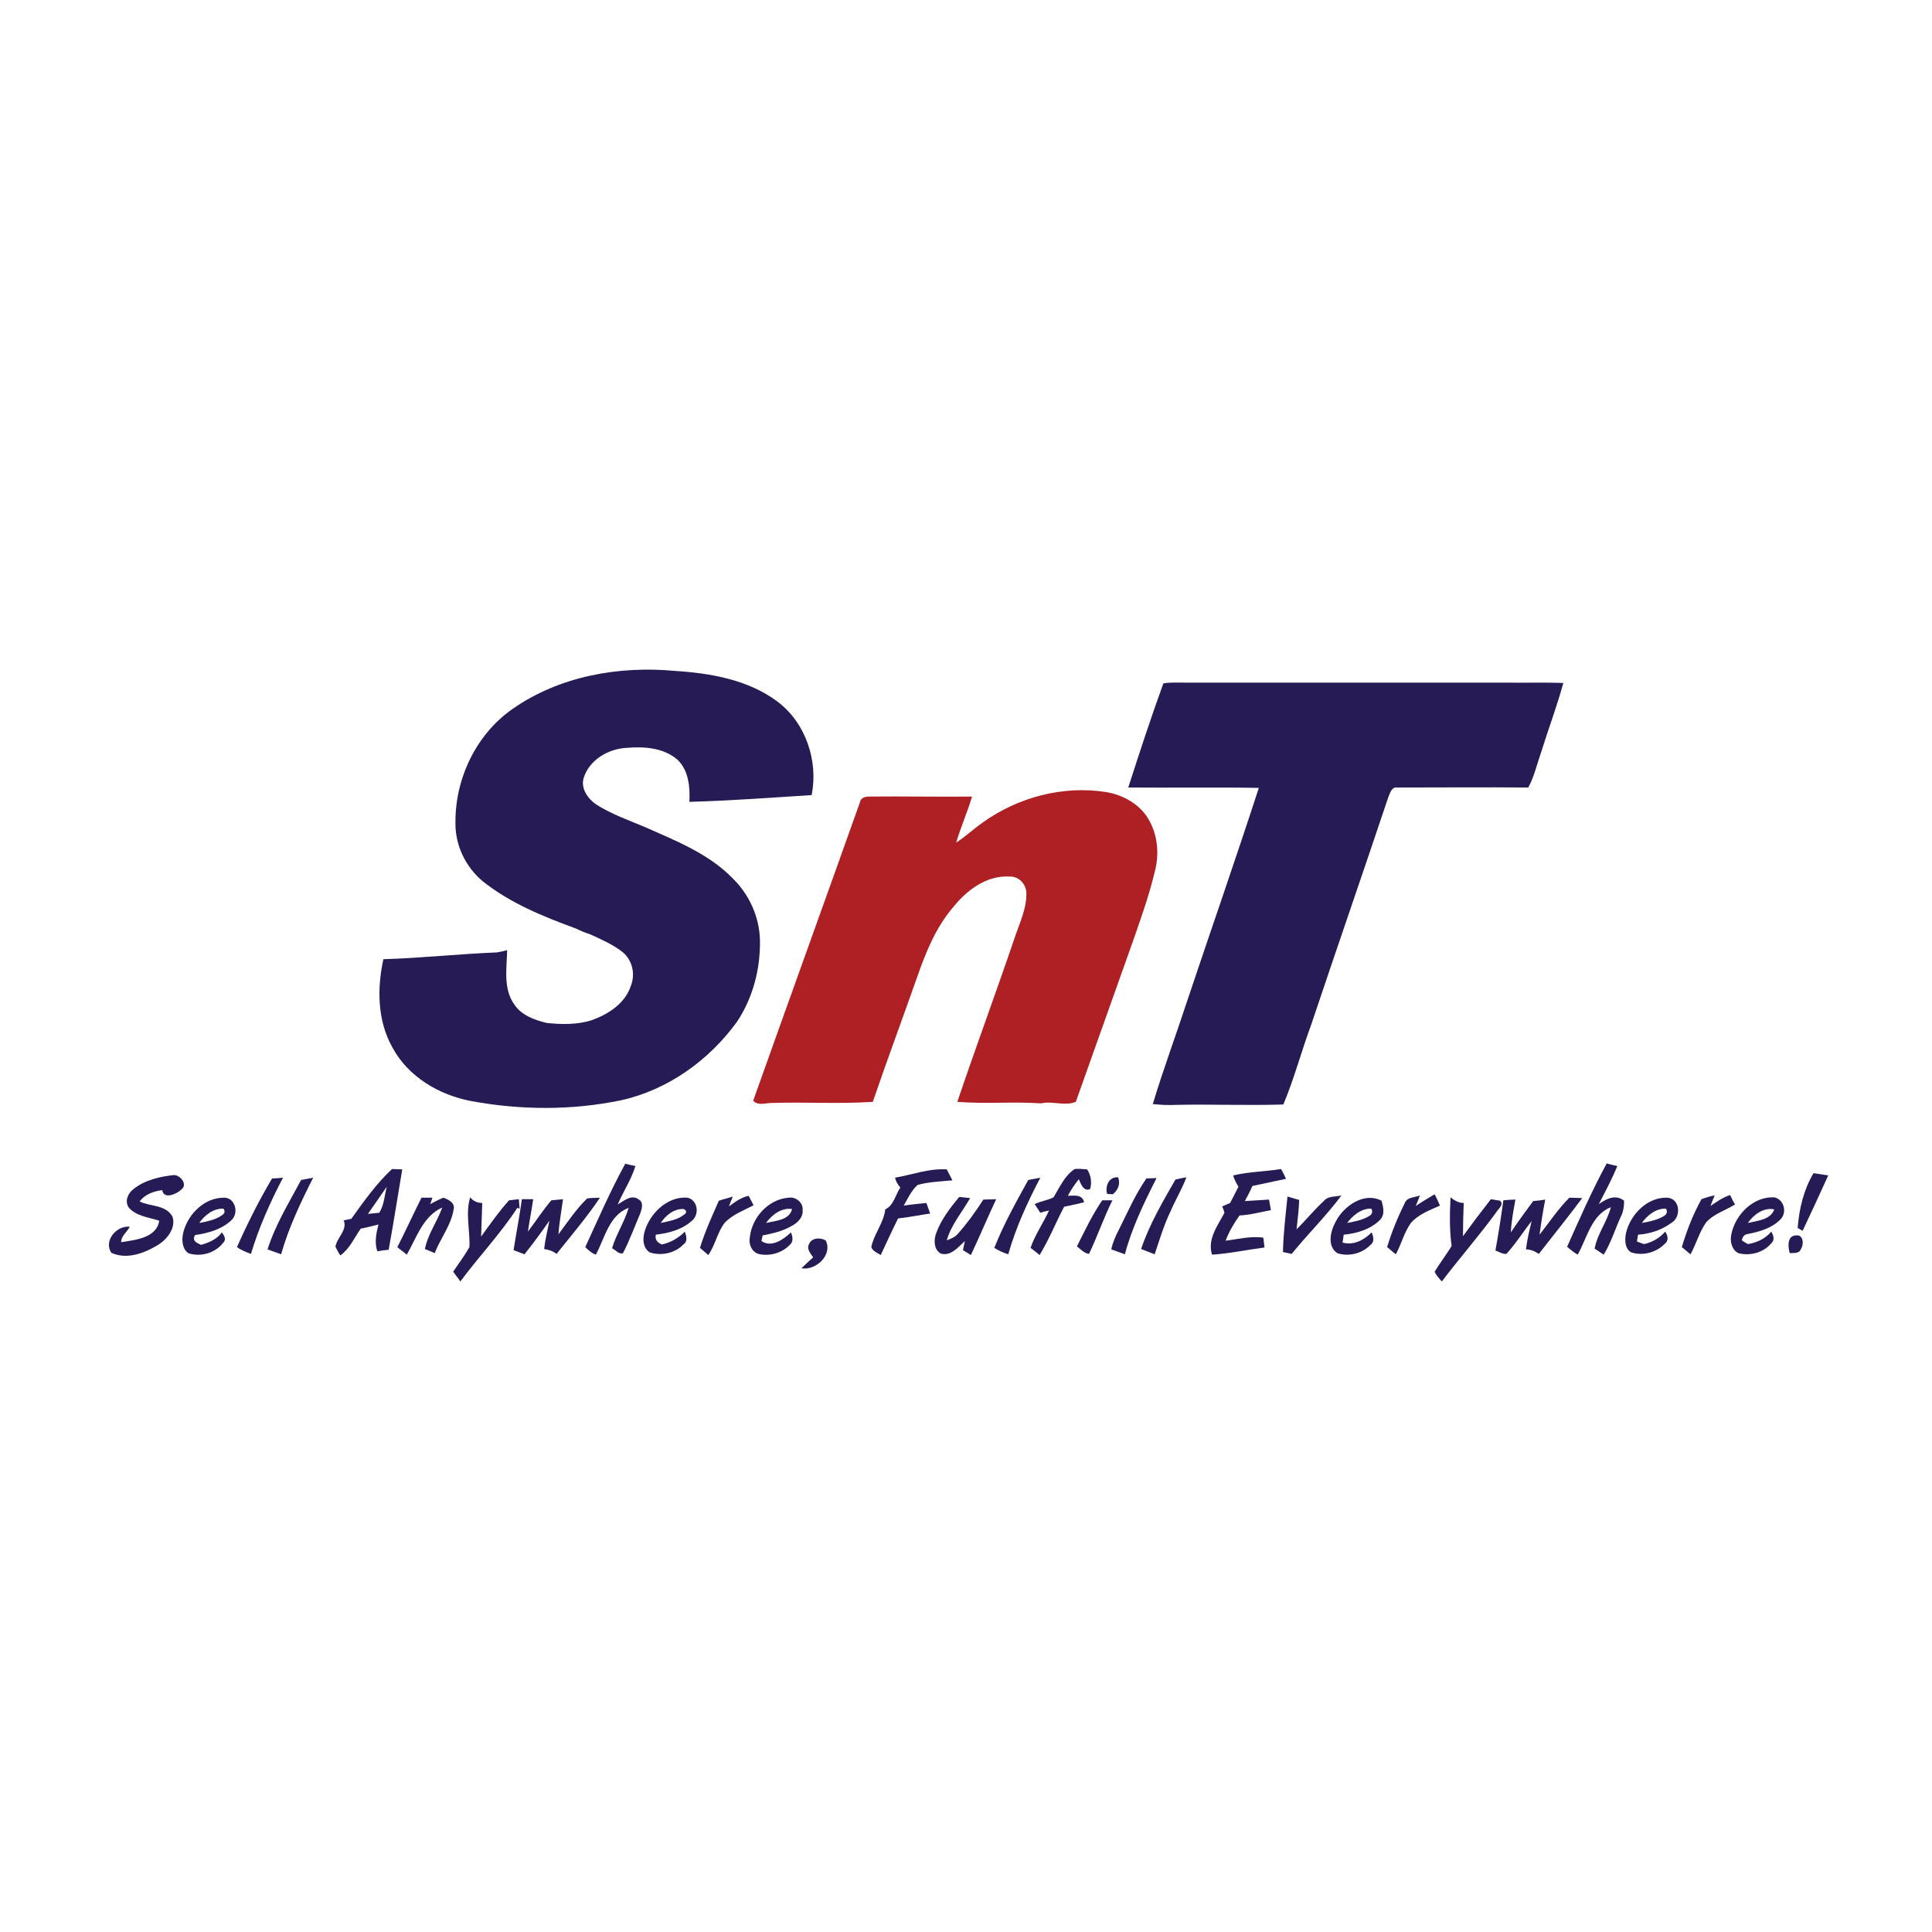
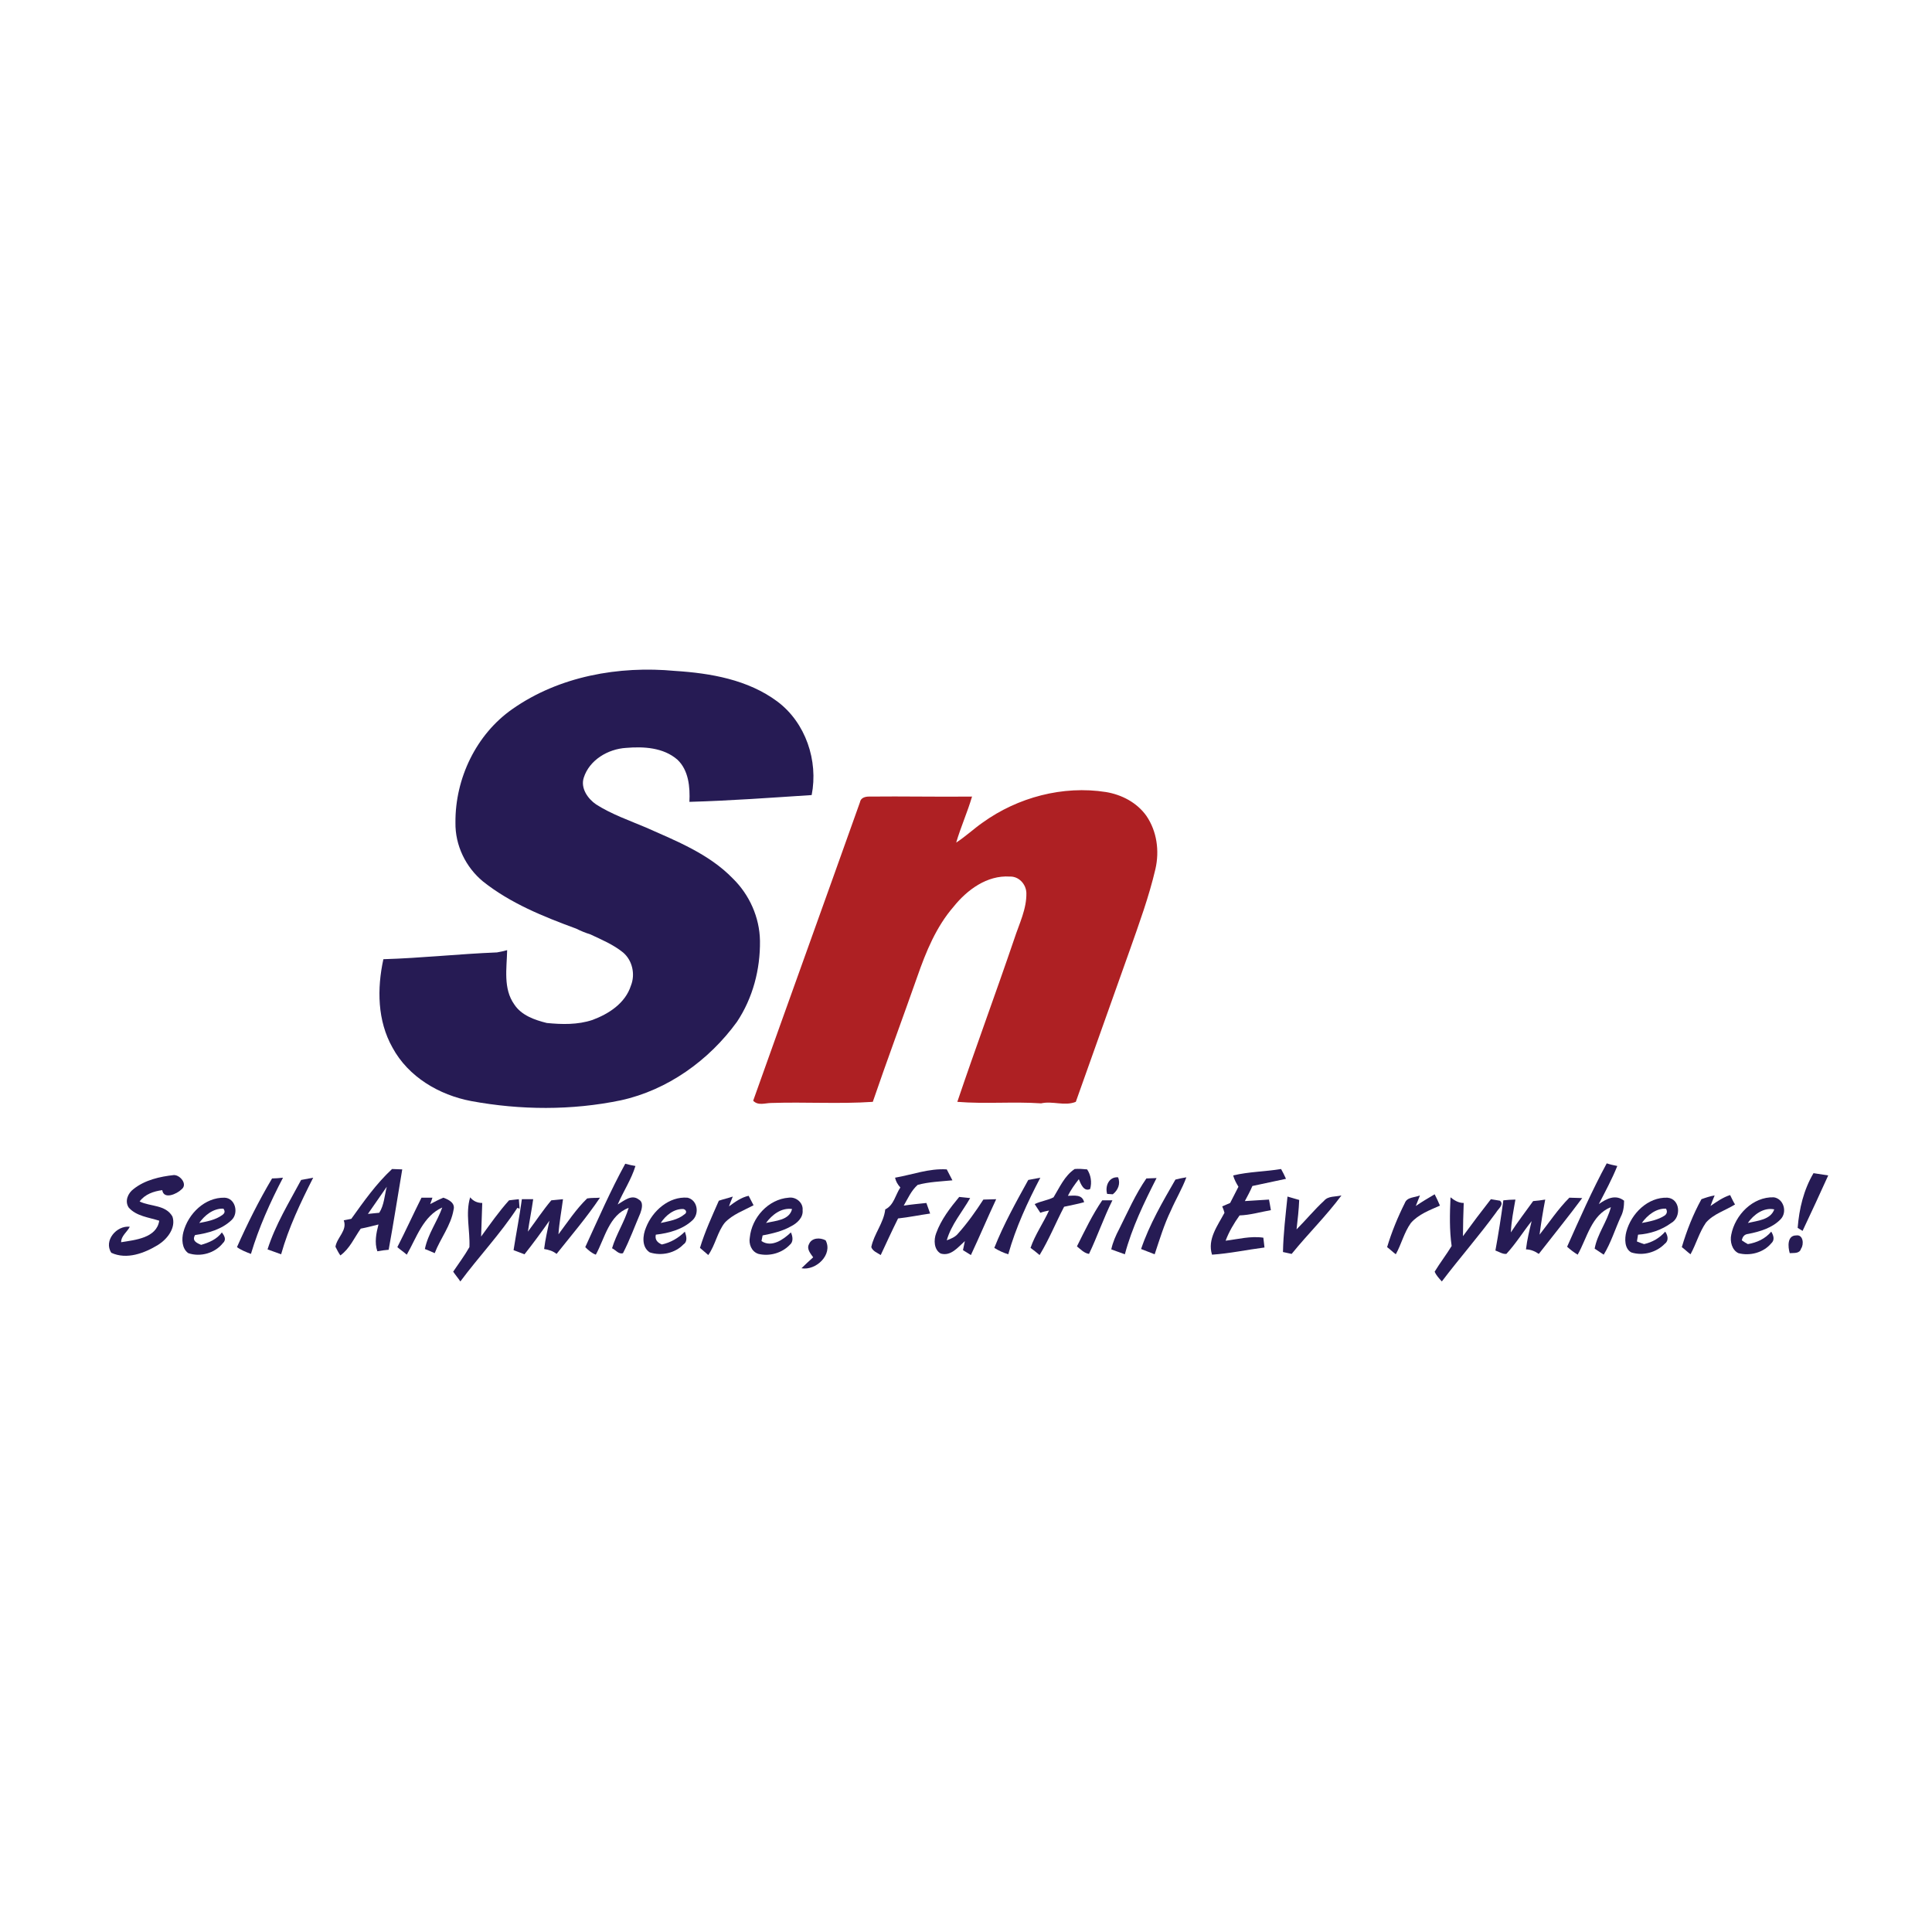
<svg xmlns="http://www.w3.org/2000/svg" version="1.1" id="Layer_1" x="0px" y="0px" viewBox="0 0 512 512" style="enable-background:new 0 0 512 512;" xml:space="preserve">
  <style type="text/css">
	.st0{fill:#FFFFFF;}
	.st1{fill:#261B54;}
	.st2{fill:#AE2023;}
</style>
  <rect class="st0" width="512" height="512" />
  <g id="_x23_261b54ff">
    <path class="st1" d="M135.8,187.9c12.4-8.7,28.2-11.5,43.1-10.1c9.4,0.6,19.3,2.3,27.1,8.1c7.5,5.6,10.9,15.7,9.1,24.8   c-10.8,0.7-21.6,1.5-32.4,1.8c0.2-3.9-0.2-8.4-3.2-11.2c-3.7-3.2-8.9-3.5-13.6-3.1c-4.8,0.3-9.7,3.2-11.2,7.9   c-0.9,2.8,1.1,5.6,3.3,7.1c4.1,2.6,8.7,4.2,13.2,6.1c8.1,3.6,16.7,7,23,13.5c4.4,4.3,7.1,10.3,7.2,16.5c0.1,7.6-1.9,15.2-6.1,21.5   c-7.4,10.2-18.4,18.1-30.8,20.8c-13,2.7-26.6,2.6-39.6,0.2c-8.5-1.6-16.7-6.4-20.9-14.2c-4-7.1-4.1-15.6-2.4-23.4   c10.1-0.3,20-1.4,30.1-1.8c0.7-0.1,2-0.4,2.7-0.6c-0.1,4.8-1.1,10.2,1.9,14.4c1.9,2.9,5.4,4.1,8.6,4.9c4,0.4,8.2,0.5,12.1-0.8   c4.3-1.6,8.7-4.4,10.2-9.1c1.2-3,0.4-6.7-2.1-8.8c-2.6-2.1-5.7-3.4-8.7-4.8c-1.3-0.4-2.5-0.9-3.7-1.5c-8.7-3.2-17.4-6.7-24.7-12.5   c-4.6-3.8-7.4-9.6-7.3-15.6C120.6,206.3,126.2,194.6,135.8,187.9z" />
-     <path class="st1" d="M308.3,181.1c1.8-0.3,3.7-0.2,5.6-0.2c28.3,0,56.5,0,84.8,0c5.2,0.1,10.4-0.1,15.6,0.1   c-1.7,6.2-4,12.3-5.9,18.4c-1.1,3.1-1.8,6.4-3.4,9.3c-11.5-0.1-23,0-34.6,0c-1.7-0.3-2.1,1.7-2.6,2.9c-6.7,20-13.6,39.9-20.3,59.9   c-2.6,7-4.5,14.3-7.4,21.2c-9.5,0.3-19-0.1-28.4,0.1c-2.1,0.1-4.1,0-6.2-0.2c2.8-9.3,6.2-18.4,9.2-27.6   c6.3-18.8,12.8-37.4,18.9-56.2c-11.5-0.2-23.1,0-34.6-0.1C302,199.4,305,190.2,308.3,181.1z" />
    <path class="st1" d="M425.8,308.3c0.9,0.3,1.8,0.5,2.8,0.7c-1.4,3.5-3.2,6.8-4.9,10.1c2-1.4,4.4-2.7,6.7-0.9c0,1.5-0.2,3-0.9,4.3   c-1.5,3.3-2.6,6.9-4.5,10c-0.8-0.5-1.6-1.1-2.4-1.6c0.7-3.9,3.3-7.1,4.3-11c-5.2,2.1-6.3,8.2-8.8,12.6c-1-0.6-1.9-1.3-2.8-2.1   C418.6,323,421.9,315.5,425.8,308.3z" />
    <path class="st1" d="M155.1,330.5c3.4-7.4,6.7-15,10.6-22.1c0.7,0.2,2,0.5,2.7,0.6c-1.1,3.6-3.2,6.7-4.7,10.2   c1.7-1,3.7-2.8,5.6-1.3c1.3,0.7,0.8,2.5,0.4,3.6c-1.5,3.5-2.8,7.1-4.6,10.6c-1.1,0.4-2-0.9-2.9-1.3c1.1-3.7,3.3-7,4.4-10.7   c-5.2,1.9-6.3,8-8.7,12.4C156.8,332.1,155.9,331.3,155.1,330.5z" />
    <path class="st1" d="M237.2,312.1c4.6-0.8,9-2.5,13.7-2.2c0.5,1,1,1.9,1.5,2.9c-3.1,0.3-6.2,0.4-9.2,1.2c-1.7,1.5-2.6,3.6-3.7,5.5   c2-0.3,4-0.5,6-0.7c0.3,0.9,0.7,1.9,1,2.8c-2.8,0.4-5.7,1-8.5,1.3c-1.6,3.2-3.1,6.5-4.6,9.7c-0.9-0.6-2.1-1-2.5-2.1   c0.7-3.5,3.3-6.4,3.7-10c2.3-1.1,2.7-3.9,4-5.8C237.8,313.8,237.4,313,237.2,312.1z" />
    <path class="st1" d="M326.8,311.5c4.2-1,8.5-1,12.7-1.7c0.5,0.9,0.9,1.7,1.3,2.6c-3,0.6-5.9,1.3-8.9,1.9c-0.6,1.4-1.3,2.7-2,4   c2.1-0.1,4.3-0.3,6.4-0.4c0.2,0.9,0.3,1.8,0.5,2.8c-2.8,0.5-5.5,1.3-8.3,1.4c-1.5,2.1-2.8,4.3-3.7,6.7c3.3-0.4,6.6-1.3,10-0.8   c0.1,0.6,0.2,1.9,0.3,2.6c-4.7,0.6-9.3,1.6-13.9,1.9c-1.3-4.1,1.5-7.7,3.3-11.1c-0.1-0.4-0.4-1.3-0.6-1.7c0.7-0.3,1.4-0.6,2.1-0.9   c0.7-1.4,1.5-2.9,2.2-4.3C327.6,313.5,327.1,312.6,326.8,311.5z" />
    <path class="st1" d="M93.1,323c3.3-4.6,6.6-9.3,10.8-13.2c0.7,0,2,0.1,2.7,0.1c-1.2,7.1-2.3,14.2-3.6,21.3c-1,0.1-2,0.2-3,0.4   c-0.8-2.3-0.3-4.8,0.3-7.1c-1.6,0.4-3.1,0.8-4.7,1.1c-1.7,2.4-2.9,5.3-5.4,7.1c-0.5-0.7-0.9-1.5-1.3-2.3c0.4-2.5,3.2-4.3,2.2-7   C91.6,323.3,92.6,323.1,93.1,323 M97.5,321.7c0.7-0.1,2.2-0.2,3-0.3c1.3-2,1.4-4.6,2-6.9C100.8,316.9,99.2,319.3,97.5,321.7z" />
    <path class="st1" d="M279.2,317.3c1.6-2.6,2.9-5.7,5.6-7.5c1.1-0.1,2.2,0,3.3,0.1c1,1.5,1.3,3.4,0.8,5.2c-1.7,0.8-2.5-1.4-3-2.6   c-1.1,1.4-2.1,2.8-2.9,4.4c1.6,0,3.8-0.5,4.3,1.7c-1.8,0.5-3.5,0.8-5.3,1.2c-2.2,4.2-4,8.7-6.5,12.8c-0.8-0.7-1.6-1.3-2.4-1.9   c1.2-3.5,3.4-6.6,4.9-9.9c-0.6,0.1-1.8,0.4-2.3,0.6c-0.5-0.8-1-1.5-1.5-2.3C275.8,318.3,277.7,318.1,279.2,317.3z" />
    <path class="st1" d="M480.6,310.9c1.3,0.2,2.6,0.4,3.9,0.6c-2.2,4.9-4.5,9.8-6.8,14.7c-0.3-0.2-1-0.6-1.3-0.8   C476.8,320.3,478,315.3,480.6,310.9z" />
    <path class="st1" d="M35.4,315.1c3-2.4,7-3.3,10.7-3.7c1.7,0,3.7,2.5,2,3.8c-1.2,1.2-4.7,2.8-5.1,0.2c-2.3,0.3-4.6,1.1-6,3   c2.8,1.4,6.9,0.8,8.7,4c1,3-1.4,6-3.8,7.5c-3.6,2.2-8.3,4-12.4,2.1c-2.1-3.2,1.4-7.3,4.9-6.9c-0.7,1.4-2.3,2.4-2.3,4.1   c3.7-0.6,9.4-1.1,10.1-5.7c-2.8-0.9-6.1-1.2-8.1-3.5C33,318.3,33.9,316.2,35.4,315.1z" />
    <path class="st1" d="M79.8,312.7c1.1-0.2,2.1-0.4,3.2-0.6c-3.3,6.5-6.5,13.2-8.5,20.3c-1.2-0.4-2.4-0.9-3.6-1.3   C73,324.5,76.6,318.7,79.8,312.7z" />
    <path class="st1" d="M272.5,312.7c1.1-0.2,2.1-0.4,3.2-0.6c-3.4,6.5-6.5,13.2-8.5,20.3c-1.3-0.4-2.6-1-3.7-1.7   C266,324.4,269.3,318.5,272.5,312.7z" />
    <path class="st1" d="M293.4,316.4c-0.6-2.1,0.5-4.6,2.9-4.4c0.7,1.7,0,3.4-1.4,4.5C294.6,316.5,293.8,316.4,293.4,316.4z" />
    <path class="st1" d="M303.8,312.3c0.9,0,1.8-0.1,2.7-0.1c-3.3,6.5-6.5,13.1-8.4,20.2c-1.2-0.4-2.4-0.9-3.6-1.3   c0.4-1.9,1.2-3.7,2.1-5.4C298.9,321.1,300.9,316.5,303.8,312.3z" />
    <path class="st1" d="M72.1,312.3c0.7,0,2.1-0.1,2.9-0.2c-3.4,6.5-6.4,13.2-8.5,20.2c-1.3-0.5-2.6-1-3.7-1.8   C65.5,324.4,68.6,318.2,72.1,312.3z" />
    <path class="st1" d="M311.5,312.6c0.7-0.2,2.2-0.5,2.9-0.6c-1.1,3-2.8,5.8-4.1,8.8c-1.8,3.7-3,7.7-4.3,11.6   c-1.2-0.5-2.4-0.9-3.6-1.4C304.6,324.5,308.1,318.5,311.5,312.6z" />
    <path class="st1" d="M114,319.1c1.1-0.6,2.3-1.2,3.5-1.7c1.4,0.5,3.2,1.4,2.7,3.2c-0.7,4.2-3.5,7.6-5,11.5   c-0.9-0.4-1.8-0.8-2.6-1.1c0.8-4,3.3-7.3,4.6-11c-5.1,2.3-6.8,8-9.4,12.5c-0.8-0.7-1.7-1.3-2.5-2c2.2-4.3,4.2-8.7,6.4-13.1   c0.7,0,2.2,0,2.9,0C114.5,317.7,114.2,318.6,114,319.1z" />
    <path class="st1" d="M155.6,317.6c1.1-0.2,2.3-0.1,3.4-0.2c-3.5,5.2-7.6,10-11.5,14.9c-1-0.8-2.1-1.1-3.3-1.3   c0.3-2.5,0.9-5,1.4-7.5c-2.1,3-4.3,6-6.6,8.9c-1-0.4-1.9-0.7-2.9-1.1c0.7-4.5,1.6-9,2.2-13.5c0.8,0,2.3,0,3,0   c-0.4,2.9-1,5.8-1.4,8.6c2.1-2.8,4-5.7,6.2-8.3c0.8-0.1,2.3-0.2,3.1-0.3c-0.4,3.1-1,6.2-1.2,9.3   C150.4,323.9,152.7,320.4,155.6,317.6z" />
    <path class="st1" d="M193.2,319.7c1.6-1.2,3.3-2.4,5.2-2.8c0.4,0.8,0.9,1.7,1.3,2.5c-2.6,1.4-5.5,2.4-7.6,4.6   c-2,2.5-2.5,5.9-4.4,8.6c-0.7-0.6-1.5-1.3-2.2-1.9c1.3-4.3,3.2-8.4,5-12.5c1.2-0.4,2.5-0.7,3.7-1.1   C194,317.6,193.4,319,193.2,319.7z" />
    <path class="st1" d="M350.9,318.2c1.1-1.3,3-1,4.6-1.4c-4,5.4-8.9,10.2-13.2,15.5c-0.6-0.1-1.7-0.4-2.3-0.5   c0.1-4.9,0.7-9.8,1.2-14.7c1,0.3,2.1,0.6,3.1,0.9c-0.1,2.6-0.4,5.2-0.7,7.8C346.1,323.3,348.3,320.6,350.9,318.2z" />
    <path class="st1" d="M372.3,318.8c0.6-1.6,2.6-1.4,4-2c-0.3,0.7-0.8,2.1-1.1,2.8c1.6-1.1,3.3-2.1,5-3.1c0.5,1,1,2,1.4,3   c-2.7,1.2-5.7,2.3-7.7,4.6c-1.8,2.5-2.5,5.6-4,8.3c-0.8-0.6-1.5-1.3-2.3-1.9C368.8,326.5,370.4,322.6,372.3,318.8z" />
    <path class="st1" d="M453.3,319.6c1.6-1.1,3.3-2.3,5.2-2.9c0.4,0.8,0.8,1.7,1.3,2.5c-2.6,1.6-5.7,2.5-7.7,4.8   c-1.8,2.6-2.6,5.7-4.1,8.4c-0.8-0.6-1.5-1.3-2.3-1.9c1.3-4.4,3-8.7,5.2-12.7c1.1-0.4,2.3-0.8,3.5-1   C454,317.8,453.6,318.7,453.3,319.6z" />
    <path class="st1" d="M48.6,326.5c1.3-4.9,5.7-9.2,10.9-9.1c2.9,0.1,3.8,4.1,1.9,5.9c-2.6,2.5-6.2,3.5-9.7,4   c-0.9,1.5,0.4,2.1,1.6,2.6c2.1-0.6,4.2-1.5,5.5-3.3c0.6,0.8,1.3,1.9,0.3,2.8c-2.1,2.7-6,3.8-9.2,2.7   C48.2,330.9,48.1,328.4,48.6,326.5 M52.8,324.1c2.1-0.4,4.3-0.8,6.1-2.1c0.7-0.5,0.8-1,0.3-1.7C56.5,320.2,54.2,322.1,52.8,324.1z" />
    <path class="st1" d="M171.2,325.3c1.7-4.4,6.1-8.3,11-7.9c2.6,0.6,3.2,4.1,1.4,5.9c-2.6,2.5-6.3,3.5-9.8,3.9   c-0.3,1.3,0.4,2.1,1.6,2.6c2.3-0.5,4.4-1.7,6.1-3.4c0.4,1.2,0.8,2.6-0.4,3.4c-2.2,2.3-5.8,3.1-8.9,2.1   C170,330.5,170.3,327.4,171.2,325.3 M175.1,324.1c2.2-0.5,4.5-0.8,6.3-2.3c0.7-0.4,0.5-1.2-0.3-1.4   C178.6,320.3,176.4,322.1,175.1,324.1z" />
    <path class="st1" d="M198.7,328c0.5-5.3,4.9-10.2,10.3-10.6c1.9-0.3,3.9,1.3,3.7,3.3c0.2,2-1.5,3.5-3.1,4.3   c-2.3,1.3-4.9,1.9-7.5,2.4c-0.1,0.4-0.2,1.1-0.3,1.5c2.7,1.8,5.8-0.4,7.8-2.3c0.5,1.1,0.7,2.5-0.3,3.3c-2.1,2.2-5.4,3.1-8.3,2.4   C199.1,331.7,198.4,329.6,198.7,328 M203,324.1c2.5-0.6,6.2-0.7,6.9-3.7C207.1,320,204.6,321.9,203,324.1z" />
    <path class="st1" d="M248.1,326.8c1.3-3.6,3.7-6.7,6.1-9.6c0.7,0.1,2.2,0.2,2.9,0.3c-2.1,3.7-5,7-6.2,11.2c1.1-0.4,2.3-0.9,3-1.8   c2.5-2.8,4.7-5.9,6.7-9c1.1,0,2.3-0.1,3.4-0.1c-2.3,4.9-4.4,9.9-6.7,14.8c-0.7-0.4-1.4-0.9-2.1-1.3c0.1-0.6,0.4-1.8,0.5-2.4   c-1.8,1.6-3.7,4.1-6.4,3.3C247.5,331.2,247.4,328.6,248.1,326.8z" />
-     <path class="st1" d="M354,323.7c2.1-4.1,7.5-7.9,12.1-5.5c0.5,1.6,1,3.7-0.4,5.1c-2.5,2.5-6.2,3.6-9.6,3.9   c-0.1,0.7-0.2,1.4-0.3,2.1c3,0.8,5.7-0.7,7.7-2.7c0.5,1.1,0.8,2.5-0.3,3.3c-2.2,2.3-5.8,3.2-8.8,2.2   C351.6,330.2,352.6,326.2,354,323.7 M357,324.1c2.1-0.4,4.3-0.8,6.1-2c0.6-0.5,0.7-1.1,0.3-1.8C360.8,320.2,358.5,322.1,357,324.1z   " />
    <path class="st1" d="M384.4,317.3c1,0.8,2.1,1.5,3.5,1.5c-0.1,2.9-0.2,5.9-0.2,8.8c2.4-3.3,4.9-6.6,7.4-9.8   c0.6,0.1,1.8,0.3,2.4,0.4c1.2,1-0.5,2.2-1,3.1c-4.6,6.3-9.7,12.1-14.4,18.3c-0.7-0.8-1.5-1.6-1.9-2.6c1.4-2.3,3.1-4.5,4.5-6.8   C384.1,326,384.2,321.7,384.4,317.3z" />
    <path class="st1" d="M408,327.2c2.6-3.3,4.9-6.8,7.9-9.8c1.1,0,2.3,0.1,3.4,0.1c-3.7,5-7.7,9.9-11.5,14.8c-1-0.7-2.2-1.2-3.4-1.2   c0.3-2.6,0.9-5,1.5-7.5c-2.3,2.9-4.2,6-6.7,8.7c-1,0.1-2-0.6-2.9-0.9c0.8-4.4,1.5-8.8,2.1-13.3c0.8-0.1,2.4-0.2,3.2-0.2   c-0.5,2.9-1.1,5.8-1.2,8.7c1.8-2.8,3.9-5.5,5.9-8.3c1.1-0.1,2.1-0.2,3.2-0.4C408.9,321,408.4,324.1,408,327.2z" />
    <path class="st1" d="M431,326.4c1.3-4.8,5.7-9.2,10.9-9c3.4,0.3,3.7,5.2,1,6.7c-2.6,1.9-5.7,2.9-8.8,3.1c-0.1,0.6-0.2,1.2-0.3,1.8   c0.5,0.2,1.5,0.6,1.9,0.7c2.2-0.5,4.1-1.6,5.6-3.3c0.7,1,1,2.4-0.1,3.2c-2.2,2.3-5.8,3.3-8.9,2.3   C430.5,330.9,430.5,328.3,431,326.4 M435.1,324.1c2.1-0.4,4.3-0.8,6.1-2c0.6-0.5,0.7-1.1,0.3-1.8   C438.9,320.2,436.6,322,435.1,324.1z" />
    <path class="st1" d="M458.8,327.2c1-5.2,5.7-10.1,11.3-9.9c2.6,0.4,3.6,3.9,1.8,5.8c-2.2,2.3-5.5,3.3-8.6,3.9   c-1,0.1-1.5,0.7-1.7,1.7c0.4,0.3,1.2,0.8,1.6,1c2.4-0.4,4.6-1.4,6.2-3.3c0.6,1,1,2.2,0,3.1c-2.1,2.5-5.7,3.4-8.7,2.6   C459,331.3,458.4,329,458.8,327.2 M463.2,324.1c2.5-0.6,6-0.8,7-3.6C467.4,319.9,464.7,321.9,463.2,324.1z" />
    <path class="st1" d="M124.4,330.5c0.2-4.4-1.1-8.9,0.2-13.2c0.8,1,1.9,1.5,3.2,1.5c-0.1,3-0.2,5.9-0.3,8.9c2.4-3.3,4.7-6.6,7.4-9.6   c0.6-0.1,1.9-0.2,2.6-0.3c0.1,0.8,0.1,1.7,0.2,2.5l-0.6-0.2c-4.5,6.9-10.2,12.9-15.1,19.5c-0.6-0.9-1.3-1.7-1.9-2.6   C121.5,334.9,123.1,332.8,124.4,330.5z" />
    <path class="st1" d="M285.4,330.3c2.1-4.2,4.1-8.4,6.7-12.2c0.7,0,2,0,2.7,0c-2.3,4.6-4,9.6-6.2,14.2   C287.3,332.1,286.4,331.1,285.4,330.3z" />
    <path class="st1" d="M474.3,332.1c-0.5-1.7-0.7-4.7,1.7-4.7c1.9-0.3,2.1,2.4,1.3,3.5C476.9,332.3,475.4,332,474.3,332.1z" />
    <path class="st1" d="M214.4,329.7c0.7-1.7,2.9-1.8,4.4-1c2,3.8-2.6,8.1-6.4,7.4c1-1,2-1.9,3.1-2.9   C214.8,332.2,213.7,331,214.4,329.7z" />
  </g>
  <g id="_x23_ae2023ff">
    <path class="st2" d="M260.4,218c9.3-6.7,21.3-9.9,32.7-8.1c4.2,0.7,8.2,2.8,10.7,6.3c2.8,4.1,3.5,9.3,2.4,14.1   c-1.7,7.3-4.3,14.4-6.8,21.5c-4.8,13.4-9.5,26.8-14.3,40.2c-3,1.2-6.1-0.3-9.2,0.4c-7.4-0.5-14.8,0.2-22.2-0.4   c4.9-14.5,10.2-28.8,15.1-43.2c1.3-4,3.3-7.9,3.2-12.2c-0.1-2.3-2-4.4-4.4-4.3c-6-0.4-11.3,3.5-14.9,8c-4.6,5.3-7.3,11.9-9.6,18.5   c-3.9,11.1-8,22.1-11.8,33.2c-8.9,0.6-17.9,0-26.9,0.3c-1.6,0-3.5,0.8-4.8-0.6c9.4-26.4,18.9-52.7,28.3-79.1   c0.2-1.2,1.4-1.5,2.4-1.5c9.1-0.1,18.2,0.1,27.3,0c-1.2,4.1-3,8.1-4.2,12.2C256,221.6,258.1,219.6,260.4,218z" />
  </g>
</svg>